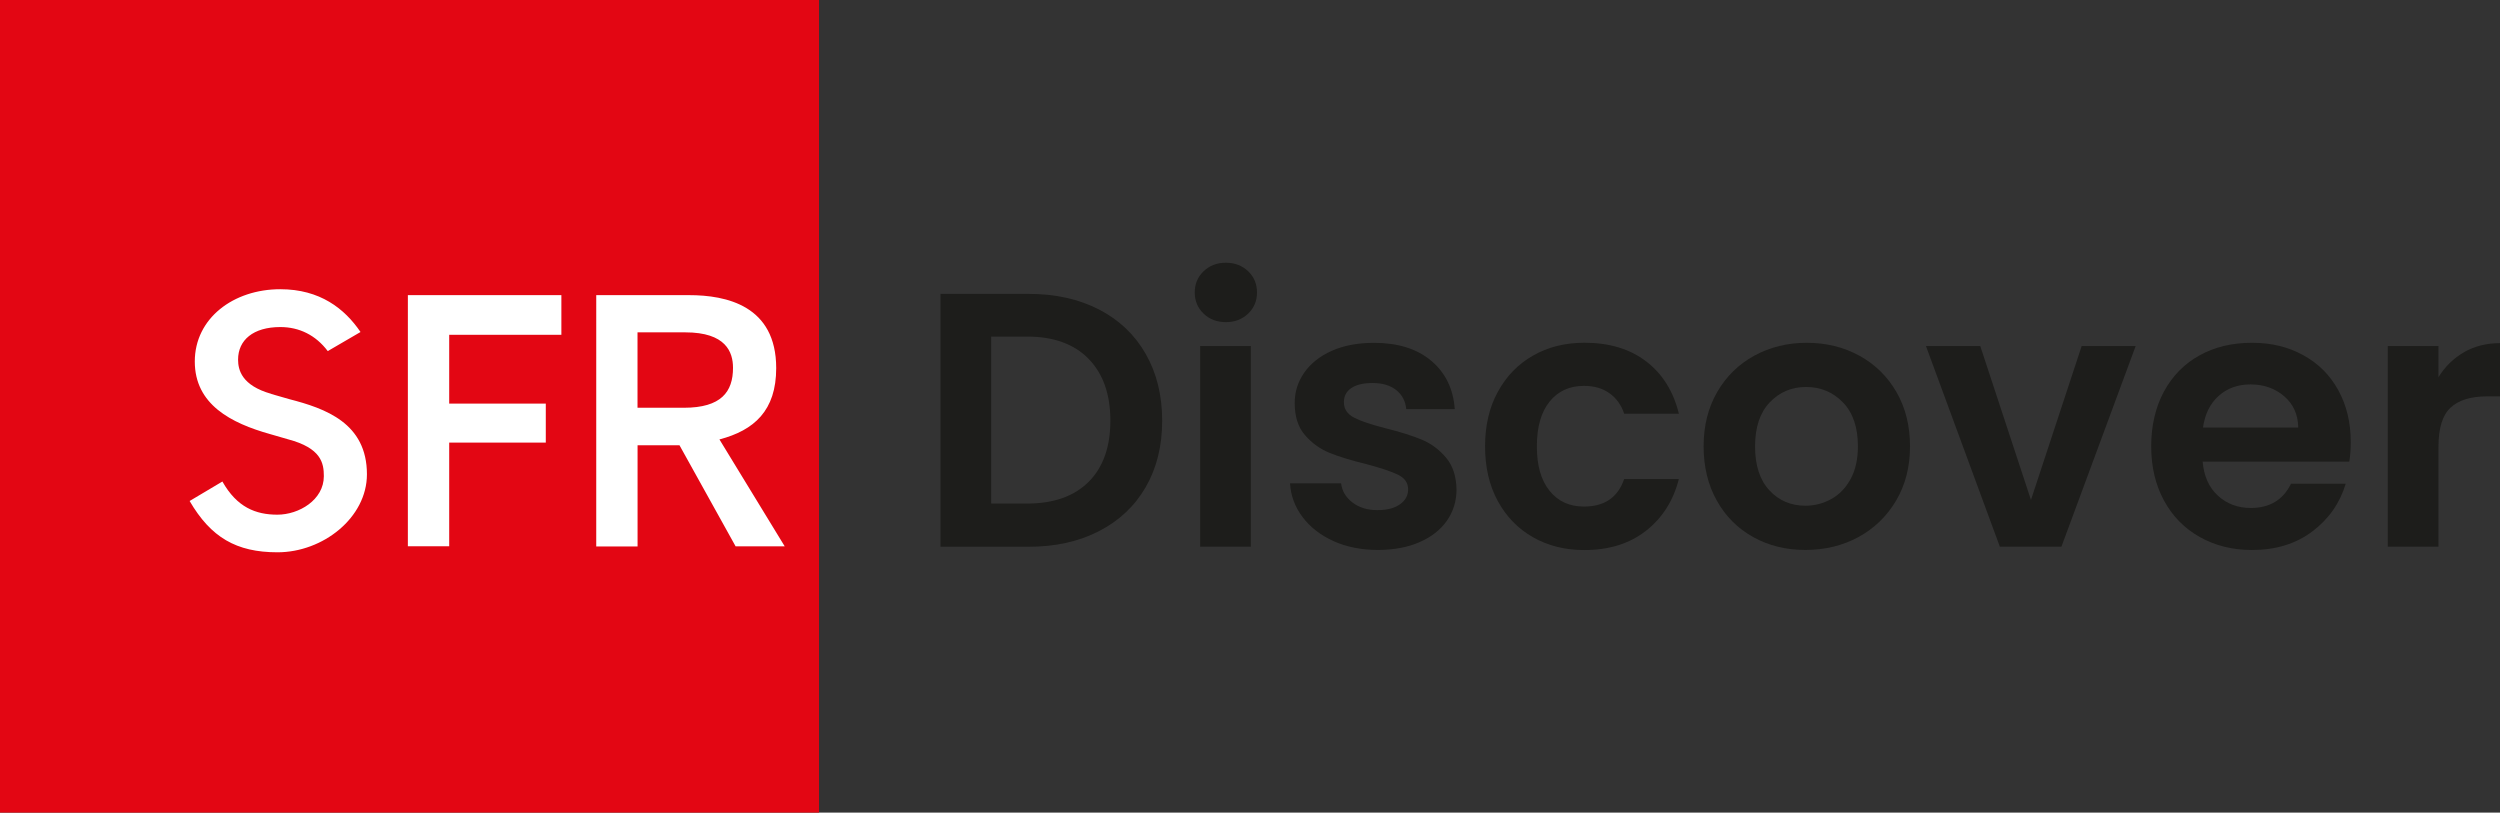
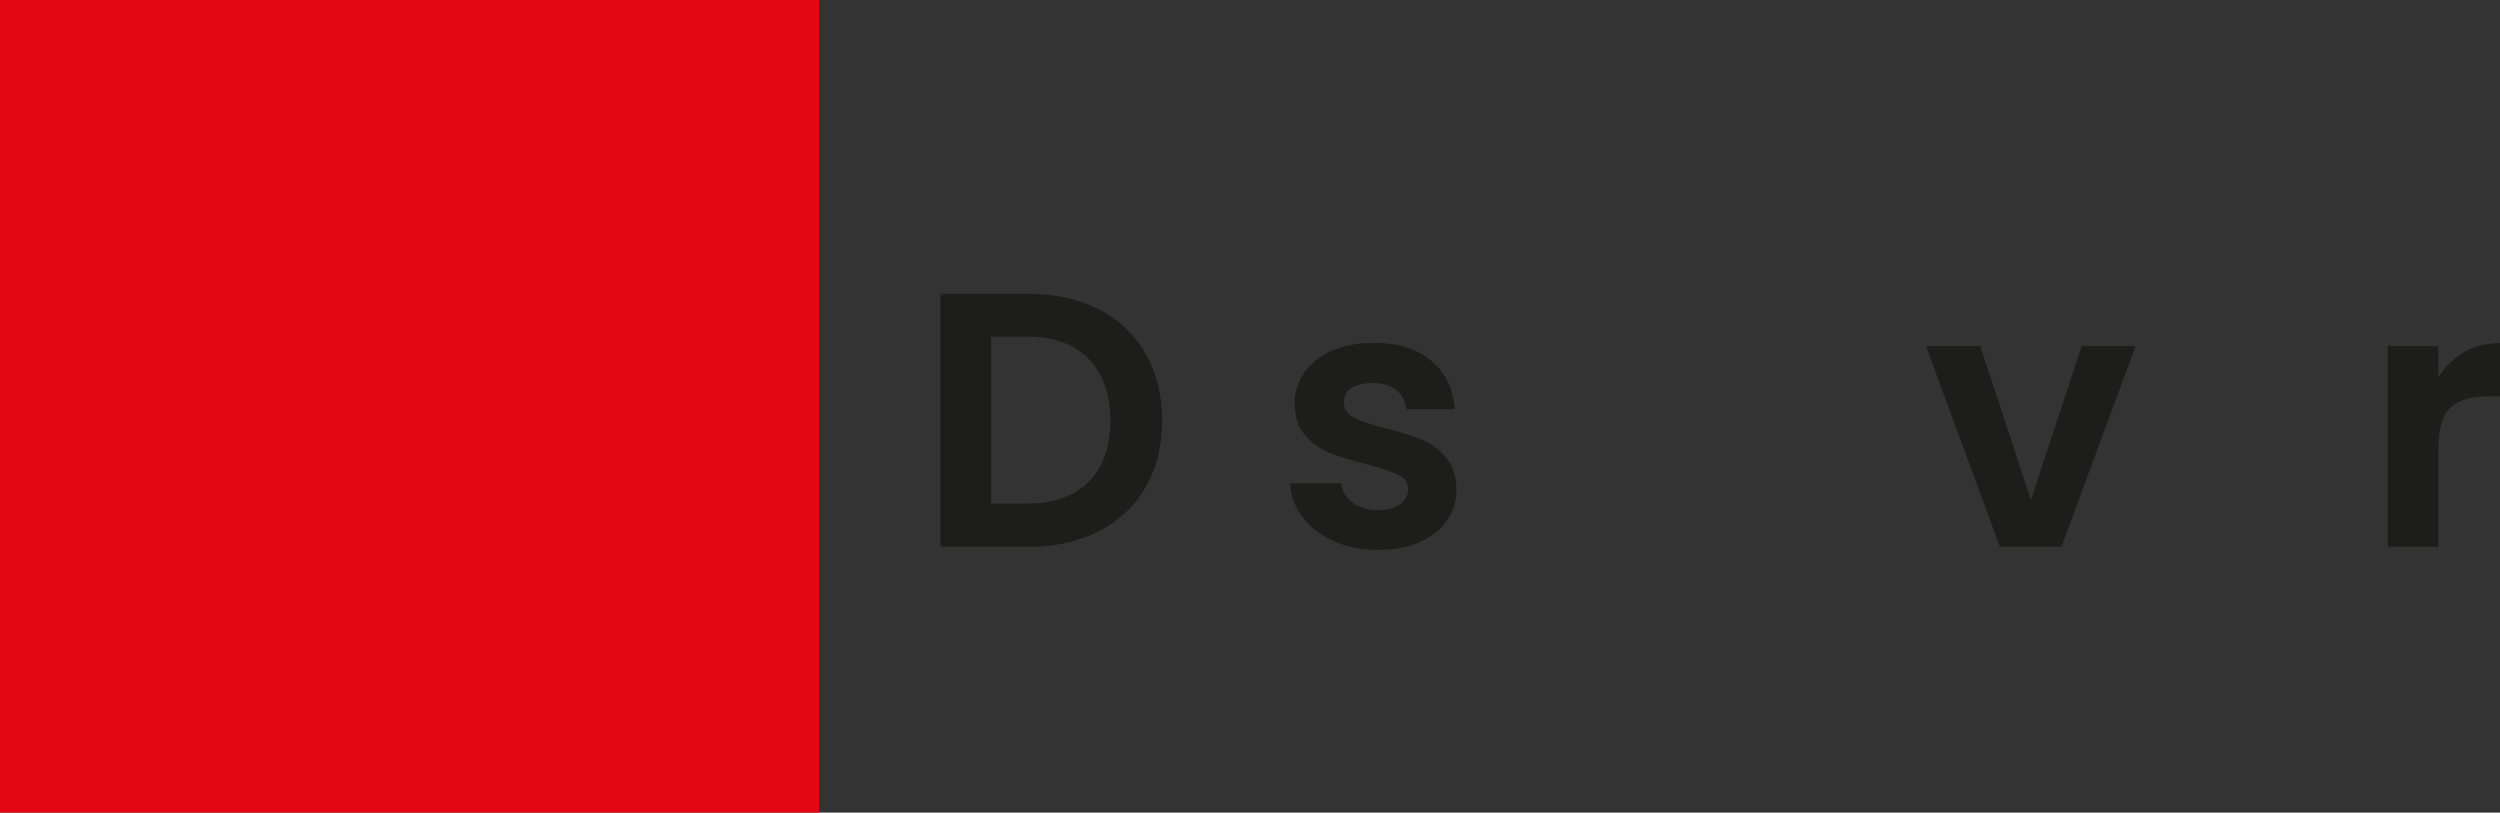
<svg xmlns="http://www.w3.org/2000/svg" id="a" viewBox="0 0 499 162.19">
  <rect x="0" y="0" width="499" height="162.19" fill="#333333" stroke="none" />
  <defs>
    <style>.b{fill:#fff;}.c{fill:#e30613;}.d{fill:#1d1d1b;}</style>
  </defs>
  <rect class="c" width="163.48" height="162.19" />
-   <path class="b" d="M54.17,78.62c-5.95-1.67-6.65-4.81-6.65-6.84,0-3.89,3.01-6.5,8.44-6.5,3.75,0,7.05,1.6,9.46,4.8l6.54-3.81c-3.17-4.66-8.08-8.54-16.02-8.54-9.37,0-17.06,5.82-17.06,14.42s7.26,12.31,15.01,14.49c0,0,3.56,1.03,3.59,1.04,6.65,1.76,7.16,4.76,7.16,7.36,0,4.75-4.97,7.69-9.28,7.69s-8.07-1.47-10.97-6.62l-6.54,3.89c4.24,7.27,9.32,10.24,17.54,10.24,9.08,0,17.85-6.92,17.85-15.57,0-10.24-8.31-13.14-15.5-15-.03,0-3.58-1.03-3.58-1.03m82.34,2.75c7.47,0,9.81-3.19,9.81-7.97,0-3.15-1.42-7.08-9.53-7.08h-9.53v15.05h9.25Zm10.34,27.68l-11.21-20.19h-8.37v20.19h-8.25V58.91h18.52c7.45,0,17.4,2.09,17.4,14.57,0,8.48-4.4,12.41-11.33,14.23l13.03,21.34h-9.79Zm-65.43,0V58.91h30.64v7.92h-22.39v13.73h19.28v7.78h-19.28v20.7h-8.25Z" />
  <g>
    <path class="d" d="M219.35,61.77c4.02,2.07,7.13,5.02,9.33,8.86,2.19,3.83,3.29,8.28,3.29,13.34s-1.1,9.48-3.29,13.27c-2.19,3.78-5.3,6.71-9.33,8.78-4.02,2.07-8.69,3.11-13.99,3.11h-17.64V58.66h17.64c5.3,0,9.96,1.04,13.99,3.11m-2.06,34.41c2.89-2.89,4.34-6.96,4.34-12.22s-1.45-9.36-4.34-12.33c-2.89-2.96-6.99-4.45-12.29-4.45h-7.16v33.33h7.16c5.3,0,9.4-1.45,12.29-4.34" />
-     <path class="d" d="M240.24,62.6c-1.18-1.13-1.77-2.54-1.77-4.23s.59-3.1,1.77-4.23c1.18-1.13,2.66-1.7,4.44-1.7s3.26,.57,4.45,1.7c1.18,1.13,1.77,2.54,1.77,4.23s-.59,3.1-1.77,4.23c-1.18,1.13-2.66,1.7-4.45,1.7s-3.26-.57-4.44-1.7m9.43,46.52h-10.12v-40.05h10.12v40.05Z" />
    <path class="d" d="M266.16,108c-2.6-1.18-4.66-2.78-6.18-4.81-1.52-2.02-2.35-4.26-2.49-6.72h10.19c.19,1.54,.95,2.82,2.28,3.83,1.32,1.01,2.97,1.52,4.95,1.52s3.43-.39,4.52-1.16c1.09-.77,1.63-1.76,1.63-2.96,0-1.3-.66-2.28-1.99-2.93-1.33-.65-3.43-1.36-6.33-2.13-2.99-.72-5.43-1.47-7.34-2.24-1.91-.77-3.54-1.95-4.92-3.54-1.38-1.59-2.06-3.73-2.06-6.43,0-2.22,.64-4.24,1.92-6.07,1.28-1.83,3.11-3.28,5.49-4.34,2.39-1.06,5.19-1.59,8.42-1.59,4.77,0,8.58,1.19,11.42,3.58,2.84,2.39,4.41,5.6,4.7,9.65h-9.69c-.14-1.59-.81-2.86-1.99-3.8-1.18-.94-2.76-1.41-4.74-1.41-1.83,0-3.24,.34-4.23,1.01-.99,.67-1.48,1.61-1.48,2.82,0,1.35,.67,2.37,2.02,3.07,1.35,.7,3.45,1.41,6.29,2.13,2.89,.72,5.28,1.47,7.16,2.24,1.88,.77,3.51,1.97,4.88,3.58,1.38,1.61,2.08,3.75,2.13,6.4,0,2.31-.64,4.39-1.91,6.22-1.28,1.83-3.11,3.27-5.49,4.3-2.39,1.04-5.17,1.55-8.35,1.55s-6.22-.59-8.82-1.77" />
-     <path class="d" d="M298.97,78.21c1.69-3.11,4.02-5.52,7.01-7.23,2.99-1.71,6.41-2.57,10.27-2.57,4.96,0,9.07,1.24,12.32,3.72,3.25,2.48,5.43,5.96,6.54,10.45h-10.92c-.58-1.73-1.55-3.1-2.93-4.08-1.37-.99-3.07-1.48-5.1-1.48-2.89,0-5.18,1.05-6.87,3.15-1.69,2.1-2.53,5.07-2.53,8.93s.84,6.76,2.53,8.86c1.69,2.1,3.98,3.15,6.87,3.15,4.1,0,6.77-1.83,8.02-5.49h10.92c-1.11,4.34-3.3,7.78-6.58,10.34-3.28,2.56-7.37,3.83-12.29,3.83-3.86,0-7.28-.86-10.27-2.57-2.99-1.71-5.32-4.12-7.01-7.23-1.69-3.11-2.53-6.73-2.53-10.88s.84-7.77,2.53-10.88" />
-     <path class="d" d="M349.94,107.2c-3.08-1.71-5.51-4.13-7.26-7.27-1.76-3.13-2.64-6.75-2.64-10.84s.9-7.71,2.71-10.84c1.81-3.13,4.28-5.55,7.41-7.26,3.13-1.71,6.63-2.57,10.48-2.57s7.35,.86,10.48,2.57c3.13,1.71,5.6,4.13,7.41,7.26,1.81,3.13,2.71,6.75,2.71,10.84s-.93,7.71-2.78,10.84c-1.86,3.13-4.36,5.55-7.52,7.27-3.16,1.71-6.69,2.57-10.59,2.57s-7.33-.86-10.41-2.57m15.58-7.59c1.61-.89,2.9-2.23,3.87-4.01,.96-1.78,1.45-3.95,1.45-6.51,0-3.81-1-6.73-3-8.78-2-2.05-4.44-3.07-7.34-3.07s-5.31,1.03-7.26,3.07c-1.95,2.05-2.93,4.98-2.93,8.78s.95,6.73,2.86,8.78c1.9,2.05,4.3,3.07,7.19,3.07,1.83,0,3.55-.44,5.17-1.34" />
    <polygon class="d" points="405.38 99.79 415.5 69.07 426.28 69.07 411.46 109.12 399.17 109.12 384.42 69.07 395.26 69.07 405.38 99.79" />
-     <path class="d" d="M468.93,92.13h-29.28c.24,2.89,1.25,5.16,3.04,6.8,1.78,1.64,3.98,2.46,6.58,2.46,3.76,0,6.43-1.61,8.02-4.84h10.92c-1.16,3.86-3.37,7.03-6.65,9.51-3.28,2.48-7.3,3.72-12.07,3.72-3.86,0-7.31-.86-10.38-2.57-3.06-1.71-5.45-4.13-7.16-7.27-1.71-3.13-2.57-6.75-2.57-10.84s.84-7.78,2.53-10.92c1.69-3.13,4.05-5.54,7.08-7.23,3.04-1.69,6.53-2.53,10.48-2.53s7.22,.82,10.23,2.46c3.01,1.64,5.35,3.96,7.01,6.98,1.66,3.01,2.5,6.47,2.5,10.37,0,1.45-.1,2.75-.29,3.9m-10.19-6.8c-.05-2.6-.99-4.69-2.82-6.25-1.83-1.57-4.07-2.35-6.72-2.35-2.51,0-4.62,.76-6.33,2.28-1.71,1.52-2.76,3.63-3.14,6.33h19.01Z" />
    <path class="d" d="M491.81,70.3c2.1-1.2,4.49-1.81,7.19-1.81v10.63h-2.67c-3.18,0-5.58,.75-7.19,2.24-1.62,1.49-2.42,4.1-2.42,7.81v19.95h-10.12v-40.05h10.12v6.22c1.3-2.12,3-3.78,5.1-4.99" />
  </g>
</svg>